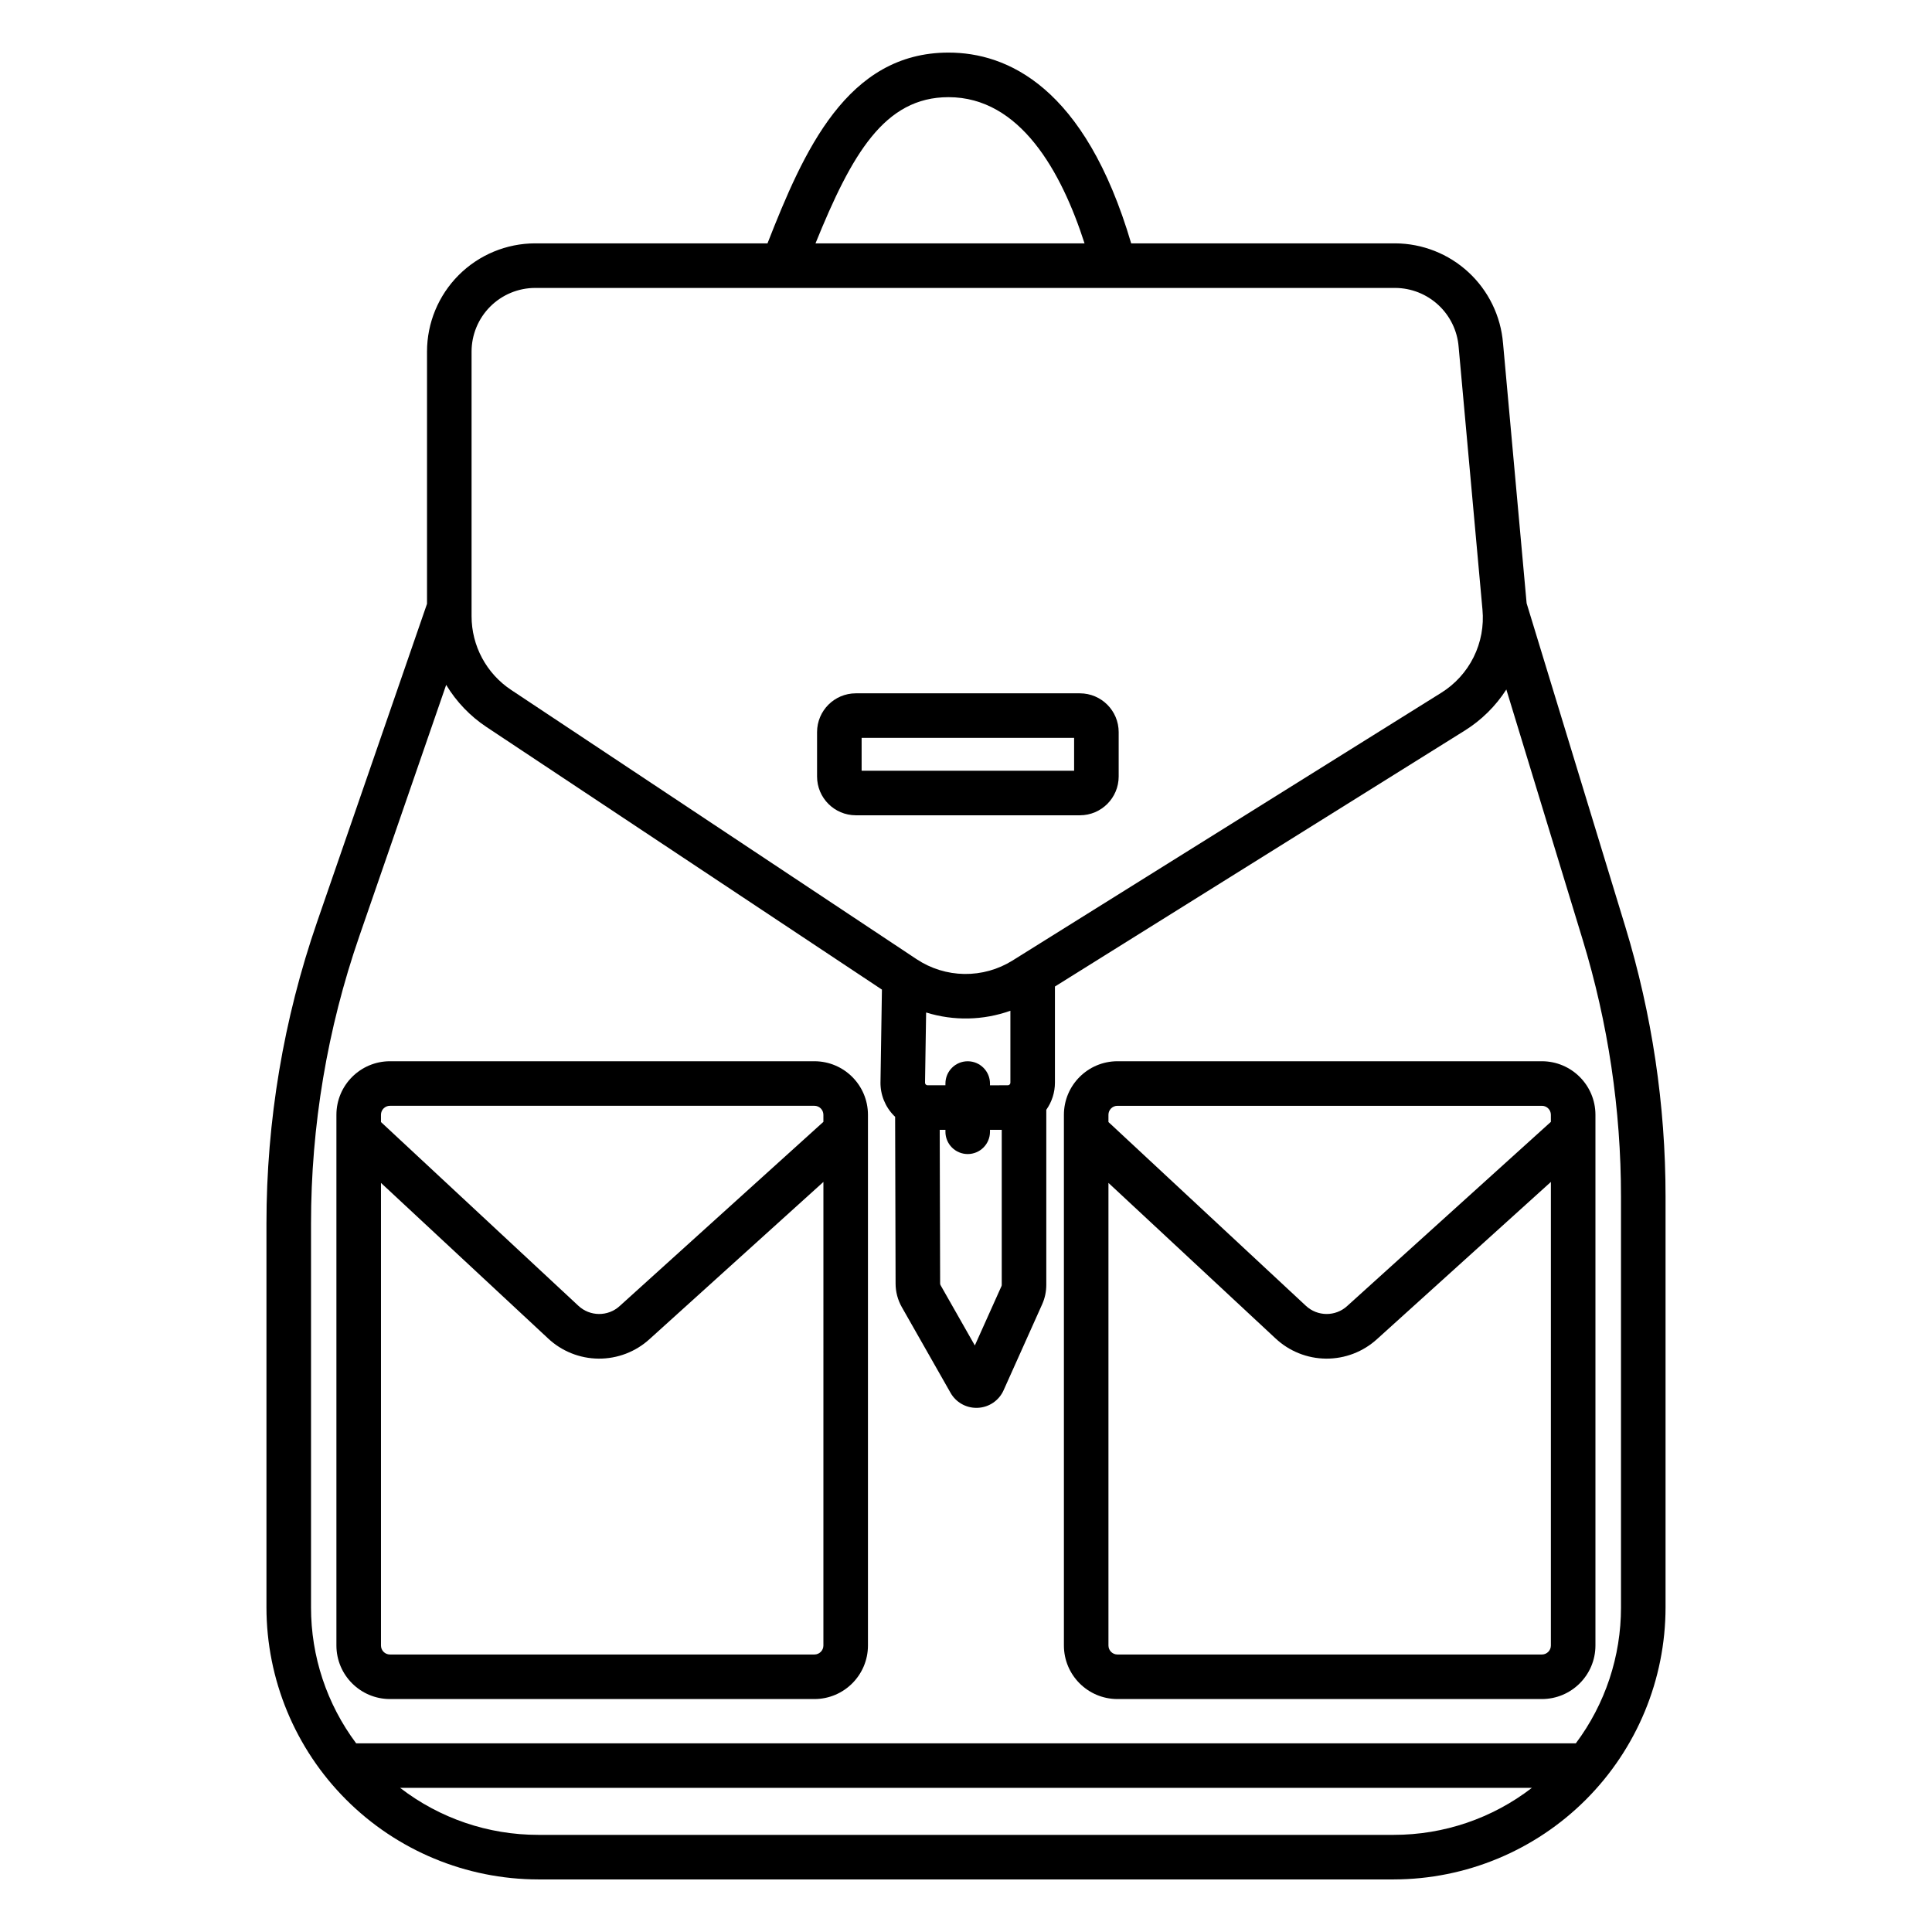
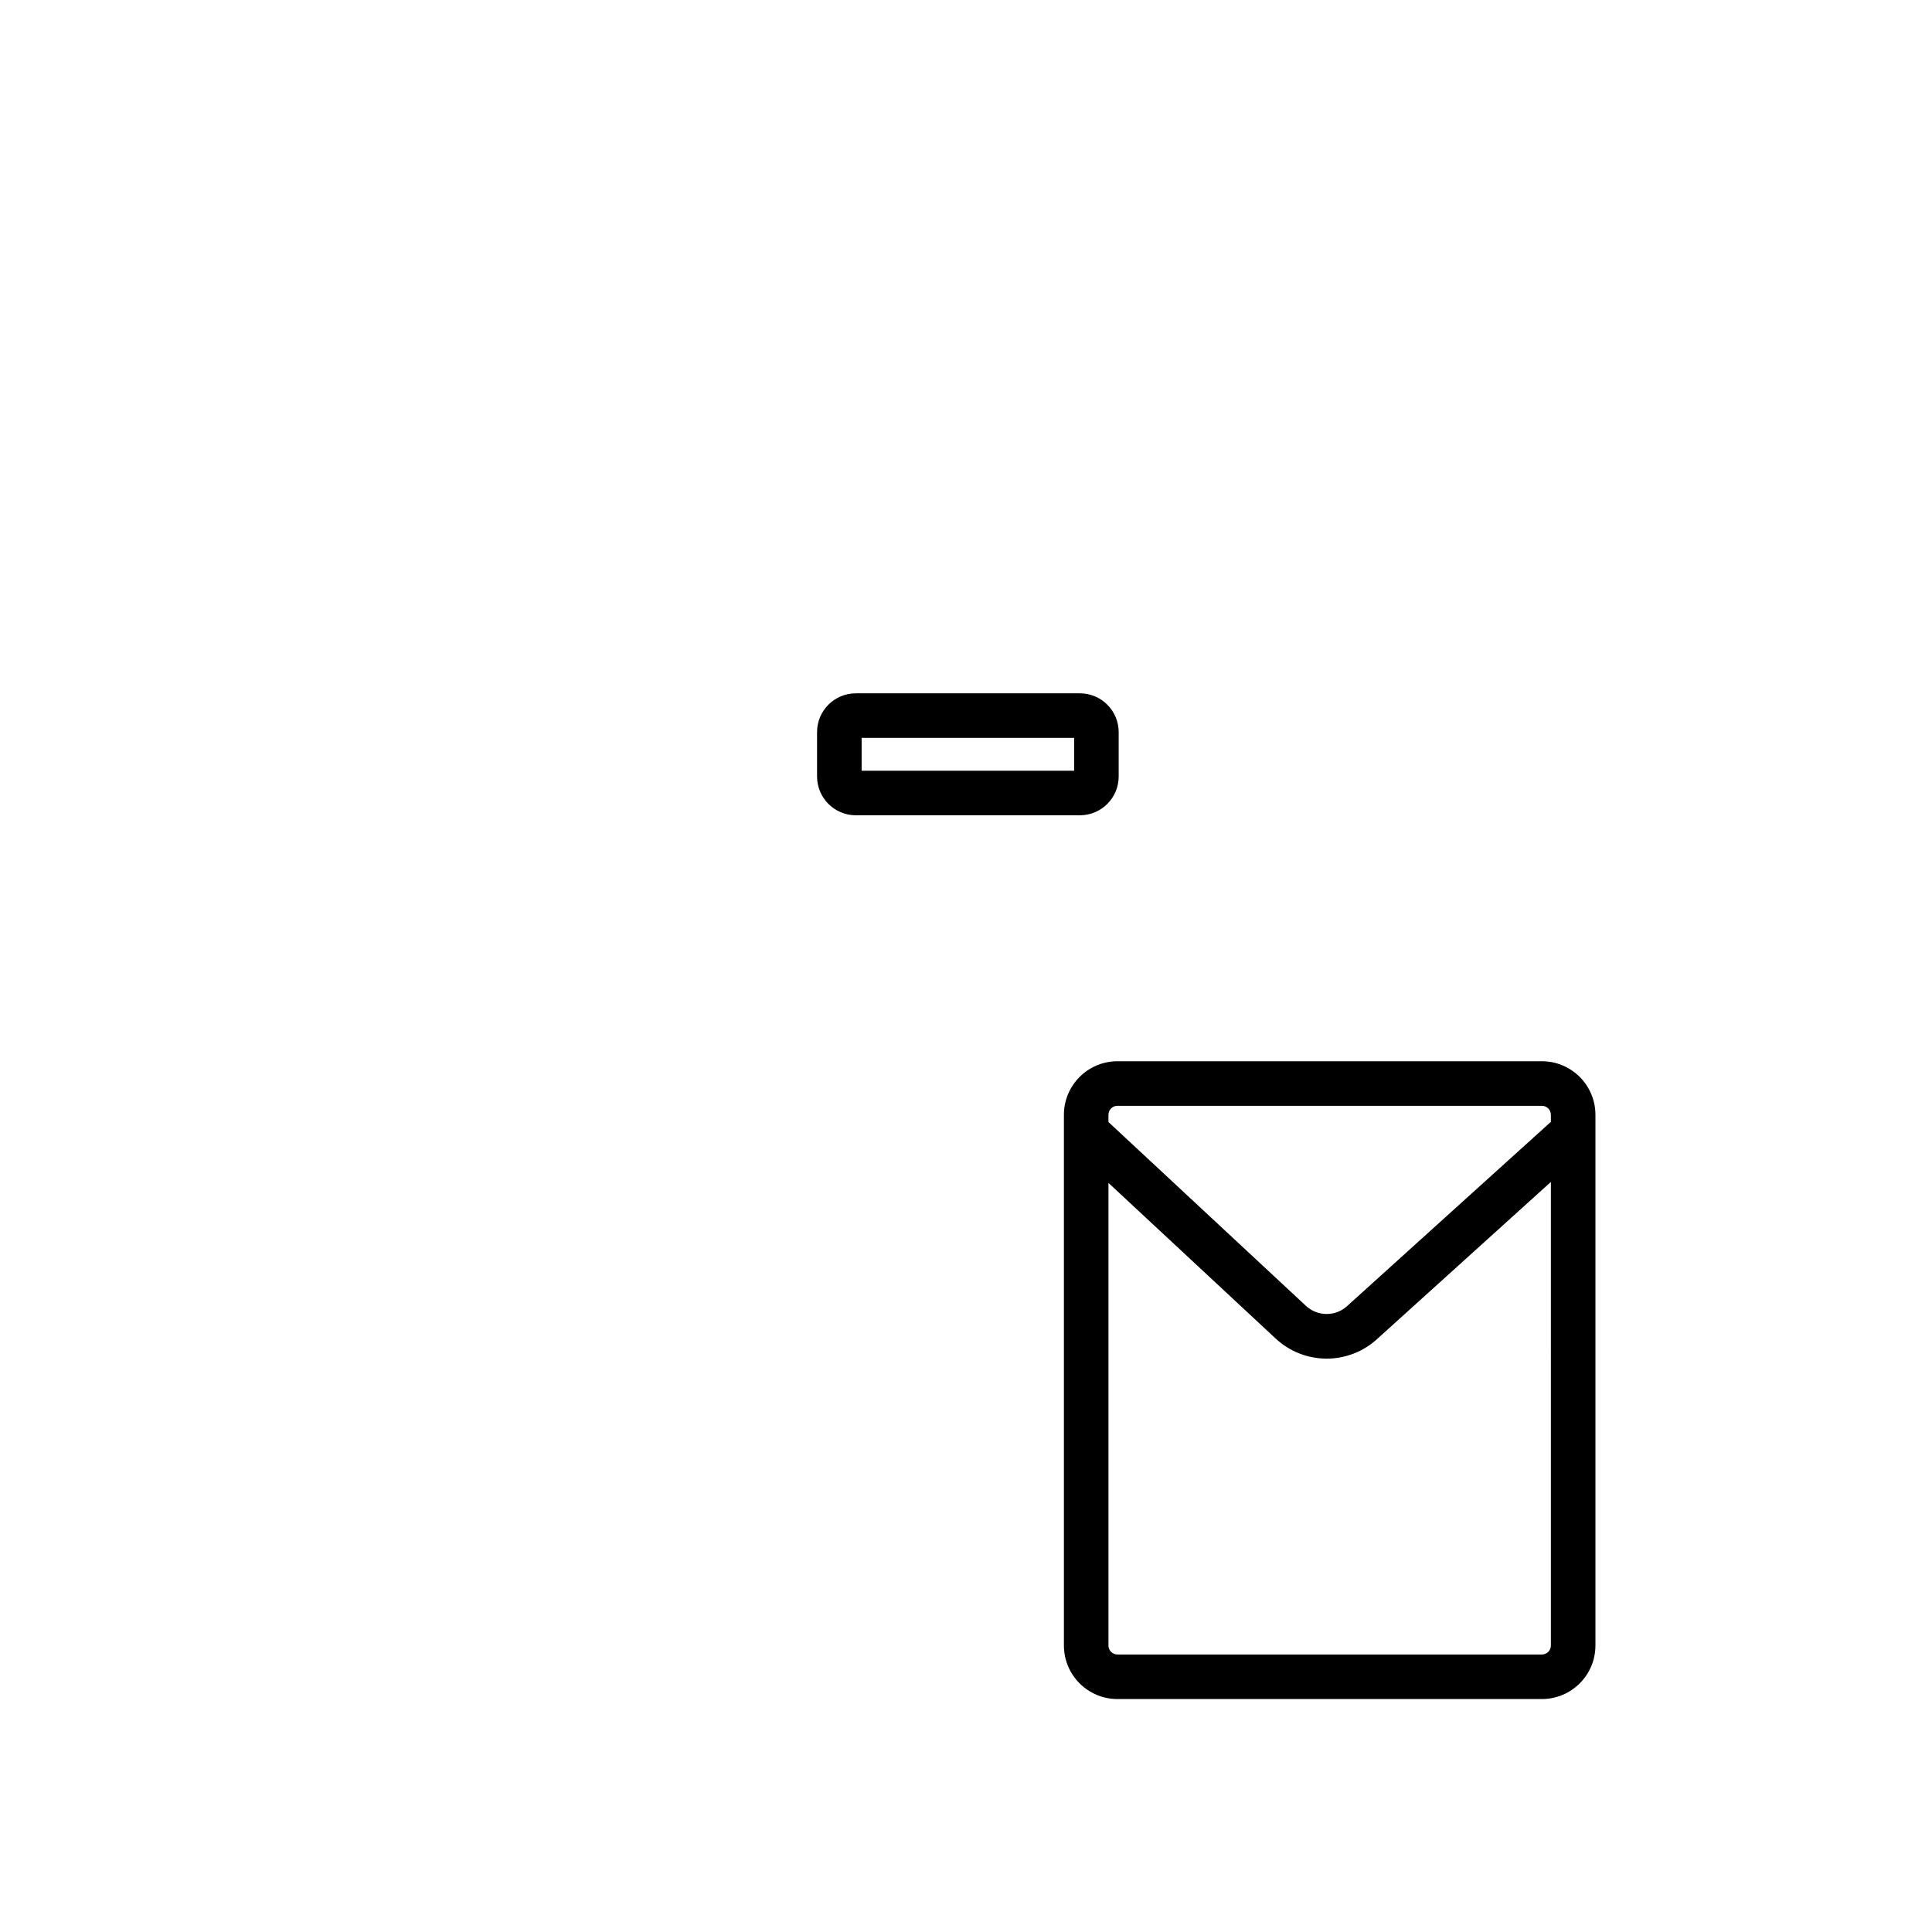
<svg xmlns="http://www.w3.org/2000/svg" fill="#000000" width="800px" height="800px" version="1.1" viewBox="144 144 512 512">
  <g>
-     <path d="m548.57 303.87-6.254-68.949h-0.004c-0.594-7.18-3.856-13.875-9.145-18.77-5.285-4.891-12.215-7.625-19.418-7.66h-69.977c-12.277-41.637-32.961-50.555-48.41-50.555-26.918 0-38.387 26.113-47.969 50.555h-61.582c-7.598 0.012-14.883 3.039-20.254 8.414-5.371 5.379-8.391 12.668-8.395 20.266v66.848l-29.117 84.266c-8.902 25.742-13.445 52.793-13.434 80.031v101.65c0.008 19.105 7.598 37.426 21.098 50.941s31.809 21.129 50.914 21.16h226.75c19.105-0.031 37.414-7.644 50.918-21.16 13.5-13.52 21.086-31.84 21.094-50.941v-108.86c0.004-24.234-3.59-48.332-10.66-71.508zm-153.21-134.12c18.965 0 29.898 19.637 36.055 38.746h-71.301c9.609-23.68 18.281-38.746 35.246-38.746zm-126.39 67.426c0.004-4.469 1.777-8.754 4.934-11.918 3.16-3.164 7.441-4.945 11.91-4.953h227.94c4.246 0.023 8.328 1.645 11.438 4.535 3.113 2.894 5.023 6.848 5.359 11.082l6.316 69.629c0.406 4.328-0.402 8.688-2.336 12.586-1.934 3.898-4.918 7.176-8.613 9.473l-113.62 70.957c-3.816 2.375-8.234 3.606-12.734 3.543-4.496-0.062-8.879-1.418-12.629-3.898l-107.47-71.371c-6.566-4.348-10.508-11.703-10.496-19.578zm131.48 212.66c3.262 0 5.906-2.644 5.906-5.906v-0.508h3.117v41.07c0 0.125-0.027 0.25-0.078 0.363l-7.051 15.707-9.09-15.988h0.004c-0.074-0.129-0.113-0.277-0.113-0.43l-0.109-40.723h1.516v0.508h-0.004c0 1.566 0.621 3.066 1.73 4.176 1.105 1.105 2.606 1.73 4.172 1.73zm5.902-18.219v-0.461l0.004-0.004c0-3.262-2.644-5.906-5.906-5.906-3.258 0-5.902 2.644-5.902 5.906v0.461h-4.723c-0.184 0.004-0.359-0.07-0.488-0.203-0.129-0.133-0.203-0.312-0.195-0.5l0.289-18.59c7.297 2.273 15.133 2.109 22.332-0.461v19.062c0 0.184-0.07 0.359-0.199 0.488-0.129 0.133-0.305 0.203-0.488 0.203zm107.02 198.64h-226.75c-13.234 0.012-26.102-4.371-36.582-12.453h299.92c-10.484 8.086-23.352 12.465-36.59 12.453zm60.207-60.293c0.016 12.988-4.184 25.629-11.965 36.031h-323.23c-7.781-10.402-11.977-23.043-11.961-36.031v-101.65c-0.012-25.926 4.312-51.676 12.789-76.176l23.027-66.641c2.695 4.469 6.348 8.289 10.699 11.176l104.78 69.582-0.379 24.465h-0.004c-0.062 3.352 1.234 6.586 3.594 8.969 0.094 0.094 0.195 0.176 0.289 0.266l0.121 44.215c0.004 2.188 0.574 4.336 1.656 6.238l12.906 22.699c1.395 2.469 4.016 3.996 6.852 3.988 0.125 0 0.254-0.004 0.379-0.008 2.973-0.133 5.617-1.934 6.828-4.648l10.211-22.762c0.734-1.629 1.113-3.398 1.109-5.191v-46.383c1.488-2.102 2.289-4.613 2.289-7.188v-25.477l108.6-67.824c4.438-2.769 8.203-6.488 11.027-10.891l20.23 66.316c6.734 22.062 10.156 45 10.152 68.066z" />
    <path d="m370.8 360.06h59.391c5.668-0.008 10.262-4.602 10.27-10.27v-11.781c-0.008-5.668-4.602-10.262-10.27-10.27h-59.391c-5.668 0.004-10.262 4.598-10.27 10.27v11.785c0.008 5.668 4.602 10.258 10.27 10.266zm1.539-20.516h56.312v8.707h-56.312z" />
-     <path d="m359.83 425.24h-112.49c-7.832 0.012-14.18 6.356-14.188 14.188v140.65c0.008 7.832 6.356 14.18 14.188 14.188h112.49c7.832-0.008 14.18-6.356 14.188-14.188v-140.65c-0.008-7.832-6.356-14.18-14.188-14.188zm2.379 154.84c0 1.312-1.062 2.379-2.379 2.379h-112.49c-1.312 0-2.379-1.066-2.379-2.379v-122.6l44.254 41.188h-0.004c3.641 3.426 8.438 5.348 13.43 5.383 4.996 0.035 9.82-1.816 13.508-5.184l46.062-41.645zm0-138.78-53.98 48.805v0.004c-3.113 2.848-7.898 2.812-10.973-0.082l-52.297-48.676v-1.926c0-1.312 1.066-2.375 2.379-2.379h112.49c1.312 0.004 2.375 1.066 2.379 2.379z" />
    <path d="m552.62 425.24h-112.49c-7.828 0.012-14.176 6.356-14.184 14.188v140.65c0.008 7.832 6.352 14.18 14.184 14.188h112.49c7.832-0.008 14.18-6.356 14.188-14.188v-140.65c-0.008-7.832-6.356-14.176-14.188-14.188zm2.379 154.84c0 1.312-1.066 2.379-2.379 2.379h-112.49c-1.312 0-2.375-1.066-2.379-2.379v-122.6l44.25 41.188h0.004c3.637 3.426 8.434 5.348 13.43 5.383 4.992 0.035 9.816-1.816 13.504-5.184l46.062-41.645zm0-138.78-53.98 48.805v0.004c-3.113 2.848-7.898 2.812-10.973-0.082l-52.297-48.676v-1.926 0.004c0-1.312 1.066-2.379 2.379-2.379h112.49c1.312 0 2.379 1.066 2.379 2.379z" />
  </g>
</svg>